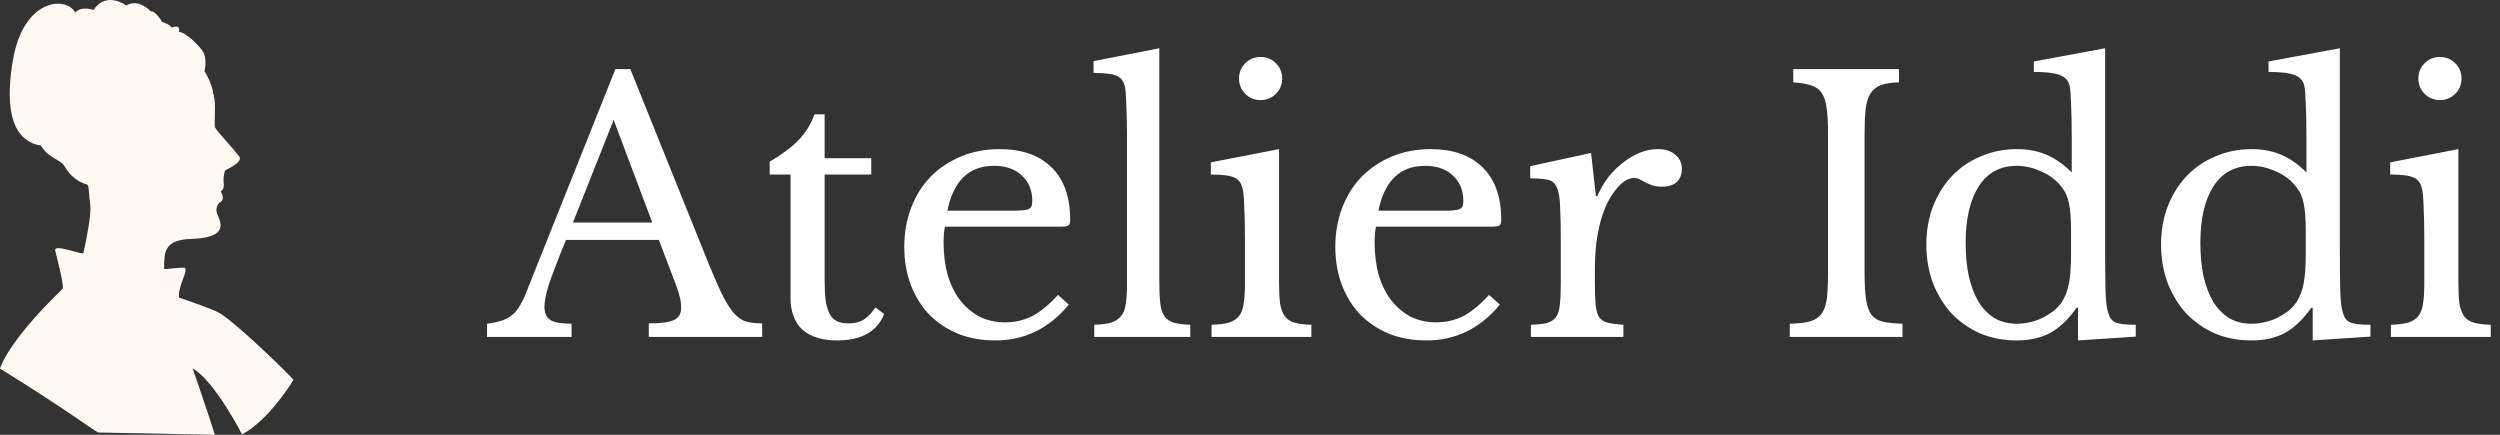
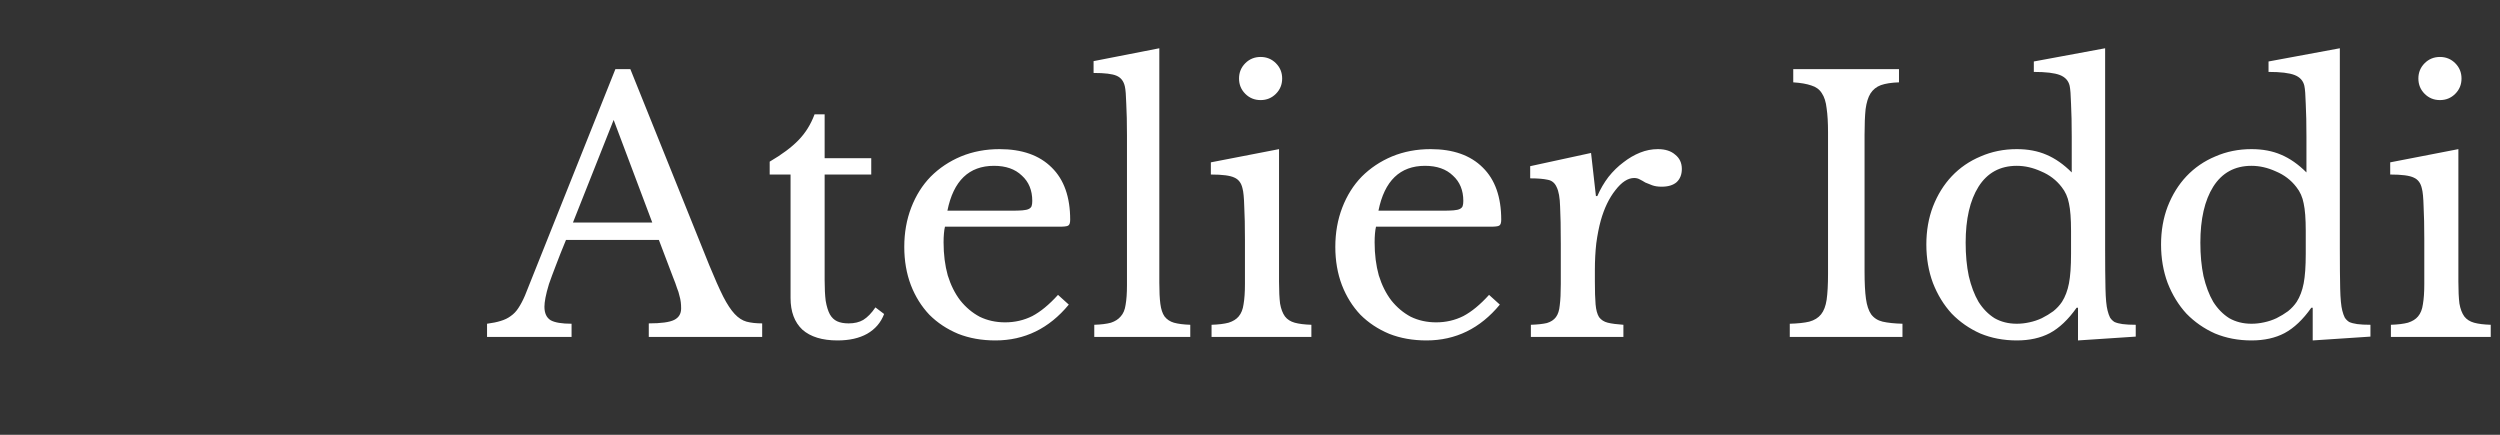
<svg xmlns="http://www.w3.org/2000/svg" width="230" height="40" viewBox="0 0 230 40" fill="none">
  <rect x="0" y="0" width="230" height="40" fill="#333333" stroke="none" />
  <g clip-path="url(#clip0_124_172)">
-     <path d="M20.151 28.781C19.383 28.354 17.533 27.77 16.467 27.372C16.374 26.249 17.347 24.92 16.993 24.644C16.865 24.544 15.095 24.82 15.096 24.737C15.115 23.212 15.069 22.056 17.613 21.979C21.206 21.87 20.233 20.346 19.991 19.699C19.917 19.525 19.895 19.333 19.928 19.147C19.96 18.961 20.046 18.789 20.173 18.651C20.809 18.374 20.309 17.619 20.309 17.619C20.418 17.541 20.502 17.432 20.551 17.306C20.599 17.18 20.61 17.042 20.582 16.91C20.535 16.495 20.577 16.075 20.703 15.678C20.703 15.678 22.339 14.938 22.036 14.445C21.733 13.952 19.916 12.042 19.794 11.734C19.673 11.425 19.855 10.07 19.734 9.145C19.698 8.906 19.648 8.668 19.585 8.434L19.598 8.421C19.529 8.113 19.433 7.811 19.311 7.52C19.305 7.476 19.288 7.435 19.261 7.4C19.131 7.099 18.981 6.808 18.811 6.529C18.954 5.982 18.933 5.404 18.751 4.87C18.429 4.276 17.02 2.883 16.456 2.945C16.456 2.945 16.698 2.187 15.792 2.535C15.792 2.535 15.651 2.249 14.926 2.023C14.926 2.023 14.302 0.958 13.859 1.04C13.859 1.04 12.752 -0.188 11.624 0.508C11.624 0.508 9.782 -0.874 8.61 0.921C8.61 0.921 7.544 0.494 6.917 1.156C6.127 -0.356 2.156 -0.214 1.18 5.574C0.614 8.937 0.623 12.874 3.759 13.394C4.571 14.693 5.639 14.646 5.988 15.378C6.436 16.165 7.17 16.742 8.031 16.984C8.071 17.027 8.102 17.076 8.123 17.131C8.196 17.557 8.223 18.319 8.266 18.49C8.288 18.696 8.31 18.937 8.327 19.163C8.303 19.738 8.241 20.311 8.141 20.877C8.046 21.479 7.845 22.564 7.663 23.281C7.608 23.501 4.93 22.372 5.081 23.049C5.272 23.903 5.896 26.187 5.763 26.56C0.567 31.598 0 33.911 0 33.911C5.817 37.499 8.527 39.527 9.026 39.789L19.767 40C19.234 38.243 17.72 33.888 17.72 33.888C19.748 35.036 22.27 39.964 22.27 39.964C24.808 38.618 27 34.953 27 34.953C26.597 34.429 21.649 29.614 20.151 28.781Z" fill="#FFF9F4" />
-   </g>
+     </g>
  <path d="M60.616 22.072H52.072C51.709 22.947 51.4 23.725 51.144 24.408C50.888 25.069 50.675 25.645 50.504 26.136C50.355 26.627 50.248 27.043 50.184 27.384C50.12 27.725 50.088 28.003 50.088 28.216C50.088 28.813 50.28 29.229 50.664 29.464C51.048 29.677 51.688 29.784 52.584 29.784V31H44.808V29.784C45.299 29.72 45.715 29.635 46.056 29.528C46.419 29.421 46.728 29.272 46.984 29.08C47.261 28.888 47.496 28.643 47.688 28.344C47.901 28.024 48.104 27.64 48.296 27.192L56.616 6.36H57.992L65.256 24.408C65.747 25.603 66.173 26.563 66.536 27.288C66.899 27.992 67.251 28.525 67.592 28.888C67.933 29.251 68.296 29.485 68.68 29.592C69.085 29.699 69.565 29.752 70.12 29.752V31H59.688V29.752C60.819 29.752 61.597 29.645 62.024 29.432C62.451 29.219 62.664 28.867 62.664 28.376C62.664 28.163 62.653 27.971 62.632 27.8C62.611 27.608 62.568 27.405 62.504 27.192C62.461 26.979 62.387 26.744 62.28 26.488C62.195 26.211 62.077 25.891 61.928 25.528L60.616 22.072ZM52.712 20.472H60.008L56.456 11.032L52.712 20.472ZM70.811 16.056V14.872C71.942 14.211 72.827 13.549 73.467 12.888C74.107 12.227 74.598 11.437 74.939 10.52H75.867V14.552H80.155V16.056H75.867V25.784C75.867 26.531 75.899 27.16 75.963 27.672C76.049 28.184 76.177 28.6 76.347 28.92C76.518 29.219 76.742 29.432 77.019 29.56C77.297 29.688 77.649 29.752 78.075 29.752C78.609 29.752 79.057 29.645 79.419 29.432C79.803 29.197 80.177 28.813 80.539 28.28L81.339 28.888C81.041 29.677 80.518 30.285 79.771 30.712C79.046 31.117 78.139 31.32 77.051 31.32C75.643 31.32 74.566 30.989 73.819 30.328C73.094 29.645 72.731 28.675 72.731 27.416V16.056H70.811ZM98.329 28.024C96.516 30.221 94.265 31.32 91.577 31.32C90.318 31.32 89.177 31.117 88.153 30.712C87.129 30.285 86.244 29.699 85.497 28.952C84.772 28.184 84.206 27.277 83.801 26.232C83.396 25.165 83.193 23.992 83.193 22.712C83.193 21.411 83.406 20.205 83.833 19.096C84.26 17.987 84.857 17.037 85.625 16.248C86.414 15.459 87.342 14.84 88.409 14.392C89.497 13.944 90.681 13.72 91.961 13.72C94.03 13.72 95.63 14.285 96.761 15.416C97.892 16.525 98.457 18.125 98.457 20.216C98.457 20.515 98.393 20.696 98.265 20.76C98.158 20.824 97.892 20.856 97.465 20.856H86.937C86.894 21.027 86.862 21.24 86.841 21.496C86.82 21.731 86.809 21.997 86.809 22.296C86.809 23.405 86.937 24.419 87.193 25.336C87.47 26.232 87.854 27 88.345 27.64C88.857 28.28 89.454 28.781 90.137 29.144C90.841 29.485 91.62 29.656 92.473 29.656C93.369 29.656 94.201 29.464 94.969 29.08C95.737 28.675 96.526 28.024 97.337 27.128L98.329 28.024ZM93.049 19.384C93.476 19.384 93.817 19.373 94.073 19.352C94.329 19.331 94.521 19.288 94.649 19.224C94.777 19.16 94.862 19.075 94.905 18.968C94.948 18.84 94.969 18.68 94.969 18.488C94.969 17.507 94.649 16.728 94.009 16.152C93.39 15.555 92.537 15.256 91.449 15.256C89.145 15.256 87.716 16.632 87.161 19.384H93.049ZM106.657 26.008C106.657 26.819 106.689 27.469 106.753 27.96C106.817 28.451 106.945 28.835 107.137 29.112C107.35 29.389 107.638 29.581 108.001 29.688C108.385 29.795 108.886 29.859 109.505 29.88V31H100.673V29.88C101.313 29.859 101.825 29.795 102.209 29.688C102.593 29.56 102.891 29.368 103.105 29.112C103.339 28.856 103.489 28.504 103.553 28.056C103.638 27.587 103.681 26.979 103.681 26.232V12.44C103.681 11.288 103.659 10.328 103.617 9.56C103.595 8.771 103.553 8.237 103.489 7.96C103.382 7.469 103.126 7.139 102.721 6.968C102.337 6.797 101.633 6.712 100.609 6.712V5.624L106.657 4.44V26.008ZM117.671 25.912C117.671 26.744 117.703 27.416 117.767 27.928C117.852 28.419 118.002 28.813 118.215 29.112C118.428 29.389 118.727 29.581 119.111 29.688C119.495 29.795 120.007 29.859 120.647 29.88V31H111.463V29.88C112.103 29.859 112.626 29.795 113.031 29.688C113.436 29.56 113.746 29.368 113.959 29.112C114.194 28.835 114.343 28.461 114.407 27.992C114.492 27.501 114.535 26.883 114.535 26.136V22.04C114.535 20.803 114.514 19.789 114.471 19C114.45 18.189 114.396 17.635 114.311 17.336C114.204 16.845 113.959 16.515 113.575 16.344C113.191 16.152 112.466 16.056 111.399 16.056V14.936L117.671 13.72V25.912ZM113.991 7.224C113.991 6.669 114.183 6.2 114.567 5.816C114.951 5.432 115.42 5.24 115.975 5.24C116.53 5.24 116.999 5.432 117.383 5.816C117.767 6.2 117.959 6.669 117.959 7.224C117.959 7.779 117.767 8.248 117.383 8.632C116.999 9.016 116.53 9.208 115.975 9.208C115.42 9.208 114.951 9.016 114.567 8.632C114.183 8.248 113.991 7.779 113.991 7.224ZM137.985 28.024C136.172 30.221 133.921 31.32 131.233 31.32C129.975 31.32 128.833 31.117 127.809 30.712C126.785 30.285 125.9 29.699 125.153 28.952C124.428 28.184 123.863 27.277 123.457 26.232C123.052 25.165 122.849 23.992 122.849 22.712C122.849 21.411 123.063 20.205 123.489 19.096C123.916 17.987 124.513 17.037 125.281 16.248C126.071 15.459 126.999 14.84 128.065 14.392C129.153 13.944 130.337 13.72 131.617 13.72C133.687 13.72 135.287 14.285 136.417 15.416C137.548 16.525 138.113 18.125 138.113 20.216C138.113 20.515 138.049 20.696 137.921 20.76C137.815 20.824 137.548 20.856 137.121 20.856H126.593C126.551 21.027 126.519 21.24 126.497 21.496C126.476 21.731 126.465 21.997 126.465 22.296C126.465 23.405 126.593 24.419 126.849 25.336C127.127 26.232 127.511 27 128.001 27.64C128.513 28.28 129.111 28.781 129.793 29.144C130.497 29.485 131.276 29.656 132.129 29.656C133.025 29.656 133.857 29.464 134.625 29.08C135.393 28.675 136.183 28.024 136.993 27.128L137.985 28.024ZM132.705 19.384C133.132 19.384 133.473 19.373 133.729 19.352C133.985 19.331 134.177 19.288 134.305 19.224C134.433 19.16 134.519 19.075 134.561 18.968C134.604 18.84 134.625 18.68 134.625 18.488C134.625 17.507 134.305 16.728 133.665 16.152C133.047 15.555 132.193 15.256 131.105 15.256C128.801 15.256 127.372 16.632 126.817 19.384H132.705ZM146.729 25.912C146.729 26.787 146.75 27.48 146.793 27.992C146.836 28.504 146.942 28.899 147.113 29.176C147.305 29.432 147.572 29.603 147.913 29.688C148.254 29.773 148.734 29.837 149.353 29.88V31H140.841V29.88C141.46 29.859 141.95 29.805 142.313 29.72C142.676 29.613 142.953 29.432 143.145 29.176C143.337 28.92 143.454 28.557 143.497 28.088C143.561 27.597 143.593 26.947 143.593 26.136V22.392C143.593 20.941 143.572 19.811 143.529 19C143.508 18.189 143.401 17.592 143.209 17.208C143.038 16.824 142.761 16.6 142.377 16.536C141.993 16.451 141.46 16.408 140.777 16.408V15.288L146.377 14.072L146.825 18.04H146.953C147.23 17.4 147.572 16.813 147.977 16.28C148.404 15.747 148.862 15.299 149.353 14.936C149.844 14.552 150.356 14.253 150.889 14.04C151.422 13.827 151.966 13.72 152.521 13.72C153.204 13.72 153.737 13.891 154.121 14.232C154.526 14.552 154.729 14.989 154.729 15.544C154.729 16.056 154.569 16.461 154.249 16.76C153.929 17.037 153.47 17.176 152.873 17.176C152.532 17.176 152.244 17.133 152.009 17.048C151.774 16.963 151.561 16.877 151.369 16.792C151.198 16.685 151.028 16.589 150.857 16.504C150.708 16.419 150.537 16.376 150.345 16.376C149.769 16.376 149.193 16.749 148.617 17.496C148.041 18.221 147.593 19.149 147.273 20.28C147.102 20.899 146.964 21.603 146.857 22.392C146.772 23.16 146.729 23.971 146.729 24.824V25.912ZM171.539 24.952C171.539 26.019 171.581 26.861 171.667 27.48C171.752 28.099 171.912 28.579 172.147 28.92C172.403 29.261 172.755 29.485 173.203 29.592C173.672 29.699 174.28 29.763 175.027 29.784V31H164.659V29.784C165.405 29.763 166.003 29.699 166.451 29.592C166.92 29.464 167.283 29.24 167.539 28.92C167.795 28.6 167.965 28.152 168.051 27.576C168.136 26.979 168.179 26.179 168.179 25.176V12.184C168.179 11.288 168.136 10.552 168.051 9.976C167.987 9.379 167.837 8.909 167.603 8.568C167.389 8.227 167.069 7.992 166.643 7.864C166.216 7.715 165.661 7.619 164.979 7.576V6.36H174.707V7.576C174.024 7.597 173.469 7.683 173.043 7.832C172.637 7.981 172.317 8.237 172.083 8.6C171.869 8.941 171.72 9.421 171.635 10.04C171.571 10.659 171.539 11.448 171.539 12.408V24.952ZM191.176 28.312H191.048C190.28 29.4 189.458 30.179 188.584 30.648C187.73 31.096 186.717 31.32 185.544 31.32C184.328 31.32 183.208 31.107 182.184 30.68C181.181 30.232 180.306 29.624 179.56 28.856C178.834 28.067 178.258 27.128 177.832 26.04C177.426 24.952 177.224 23.768 177.224 22.488C177.224 21.229 177.426 20.067 177.832 19C178.258 17.912 178.834 16.984 179.56 16.216C180.306 15.427 181.192 14.819 182.216 14.392C183.24 13.944 184.349 13.72 185.544 13.72C186.568 13.72 187.474 13.891 188.264 14.232C189.074 14.573 189.853 15.117 190.6 15.864V12.6C190.6 11.384 190.578 10.371 190.536 9.56C190.514 8.749 190.472 8.195 190.408 7.896C190.301 7.427 190.002 7.096 189.512 6.904C189.021 6.712 188.221 6.616 187.112 6.616V5.656L193.672 4.44V22.904C193.672 24.376 193.682 25.592 193.704 26.552C193.725 27.491 193.789 28.163 193.896 28.568C193.96 28.824 194.034 29.037 194.12 29.208C194.226 29.379 194.365 29.517 194.536 29.624C194.728 29.709 194.973 29.773 195.272 29.816C195.592 29.859 195.997 29.88 196.488 29.88V30.968L191.176 31.32V28.312ZM190.536 21.24C190.536 20.131 190.472 19.288 190.344 18.712C190.237 18.136 190.013 17.635 189.672 17.208C189.181 16.568 188.552 16.088 187.784 15.768C187.037 15.427 186.29 15.256 185.544 15.256C184.008 15.256 182.834 15.896 182.024 17.176C181.234 18.435 180.84 20.152 180.84 22.328C180.84 23.459 180.936 24.483 181.128 25.4C181.341 26.317 181.64 27.107 182.024 27.768C182.429 28.408 182.92 28.909 183.496 29.272C184.093 29.613 184.776 29.784 185.544 29.784C185.928 29.784 186.312 29.741 186.696 29.656C187.101 29.571 187.485 29.443 187.848 29.272C188.232 29.08 188.584 28.867 188.904 28.632C189.224 28.376 189.49 28.088 189.704 27.768C190.002 27.299 190.216 26.733 190.344 26.072C190.472 25.411 190.536 24.504 190.536 23.352V21.24ZM212.769 28.312H212.641C211.873 29.4 211.052 30.179 210.177 30.648C209.324 31.096 208.311 31.32 207.137 31.32C205.921 31.32 204.801 31.107 203.777 30.68C202.775 30.232 201.9 29.624 201.153 28.856C200.428 28.067 199.852 27.128 199.425 26.04C199.02 24.952 198.817 23.768 198.817 22.488C198.817 21.229 199.02 20.067 199.425 19C199.852 17.912 200.428 16.984 201.153 16.216C201.9 15.427 202.785 14.819 203.809 14.392C204.833 13.944 205.943 13.72 207.137 13.72C208.161 13.72 209.068 13.891 209.857 14.232C210.668 14.573 211.447 15.117 212.193 15.864V12.6C212.193 11.384 212.172 10.371 212.129 9.56C212.108 8.749 212.065 8.195 212.001 7.896C211.895 7.427 211.596 7.096 211.105 6.904C210.615 6.712 209.815 6.616 208.705 6.616V5.656L215.265 4.44V22.904C215.265 24.376 215.276 25.592 215.297 26.552C215.319 27.491 215.383 28.163 215.489 28.568C215.553 28.824 215.628 29.037 215.713 29.208C215.82 29.379 215.959 29.517 216.129 29.624C216.321 29.709 216.567 29.773 216.865 29.816C217.185 29.859 217.591 29.88 218.081 29.88V30.968L212.769 31.32V28.312ZM212.129 21.24C212.129 20.131 212.065 19.288 211.937 18.712C211.831 18.136 211.607 17.635 211.265 17.208C210.775 16.568 210.145 16.088 209.377 15.768C208.631 15.427 207.884 15.256 207.137 15.256C205.601 15.256 204.428 15.896 203.617 17.176C202.828 18.435 202.433 20.152 202.433 22.328C202.433 23.459 202.529 24.483 202.721 25.4C202.935 26.317 203.233 27.107 203.617 27.768C204.023 28.408 204.513 28.909 205.089 29.272C205.687 29.613 206.369 29.784 207.137 29.784C207.521 29.784 207.905 29.741 208.289 29.656C208.695 29.571 209.079 29.443 209.441 29.272C209.825 29.08 210.177 28.867 210.497 28.632C210.817 28.376 211.084 28.088 211.297 27.768C211.596 27.299 211.809 26.733 211.937 26.072C212.065 25.411 212.129 24.504 212.129 23.352V21.24ZM226.171 25.912C226.171 26.744 226.203 27.416 226.267 27.928C226.352 28.419 226.502 28.813 226.715 29.112C226.928 29.389 227.227 29.581 227.611 29.688C227.995 29.795 228.507 29.859 229.147 29.88V31H219.963V29.88C220.603 29.859 221.126 29.795 221.531 29.688C221.936 29.56 222.246 29.368 222.459 29.112C222.694 28.835 222.843 28.461 222.907 27.992C222.992 27.501 223.035 26.883 223.035 26.136V22.04C223.035 20.803 223.014 19.789 222.971 19C222.95 18.189 222.896 17.635 222.811 17.336C222.704 16.845 222.459 16.515 222.075 16.344C221.691 16.152 220.966 16.056 219.899 16.056V14.936L226.171 13.72V25.912ZM222.491 7.224C222.491 6.669 222.683 6.2 223.067 5.816C223.451 5.432 223.92 5.24 224.475 5.24C225.03 5.24 225.499 5.432 225.883 5.816C226.267 6.2 226.459 6.669 226.459 7.224C226.459 7.779 226.267 8.248 225.883 8.632C225.499 9.016 225.03 9.208 224.475 9.208C223.92 9.208 223.451 9.016 223.067 8.632C222.683 8.248 222.491 7.779 222.491 7.224Z" fill="white" />
  <defs>
    <clipPath id="clip0_124_172">
      <rect width="27" height="40" fill="white" />
    </clipPath>
  </defs>
</svg>